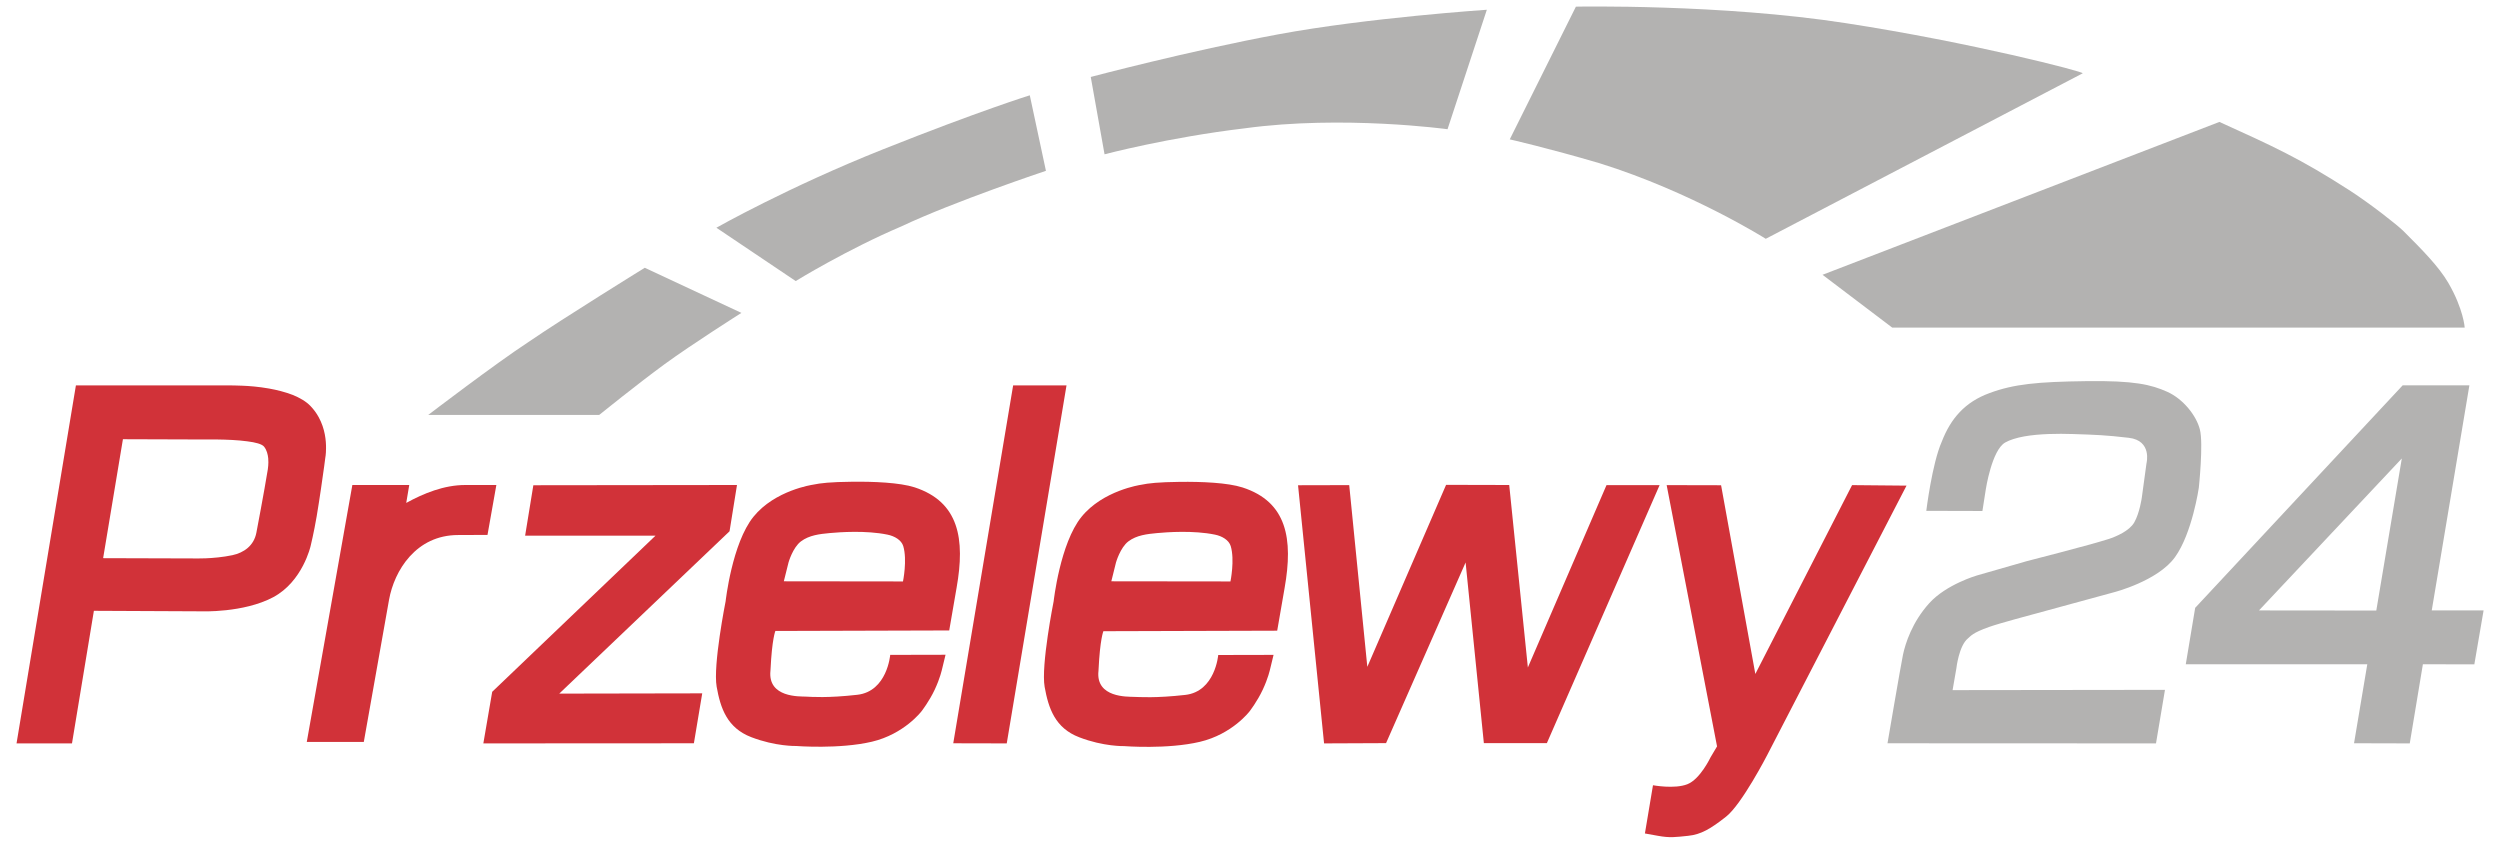
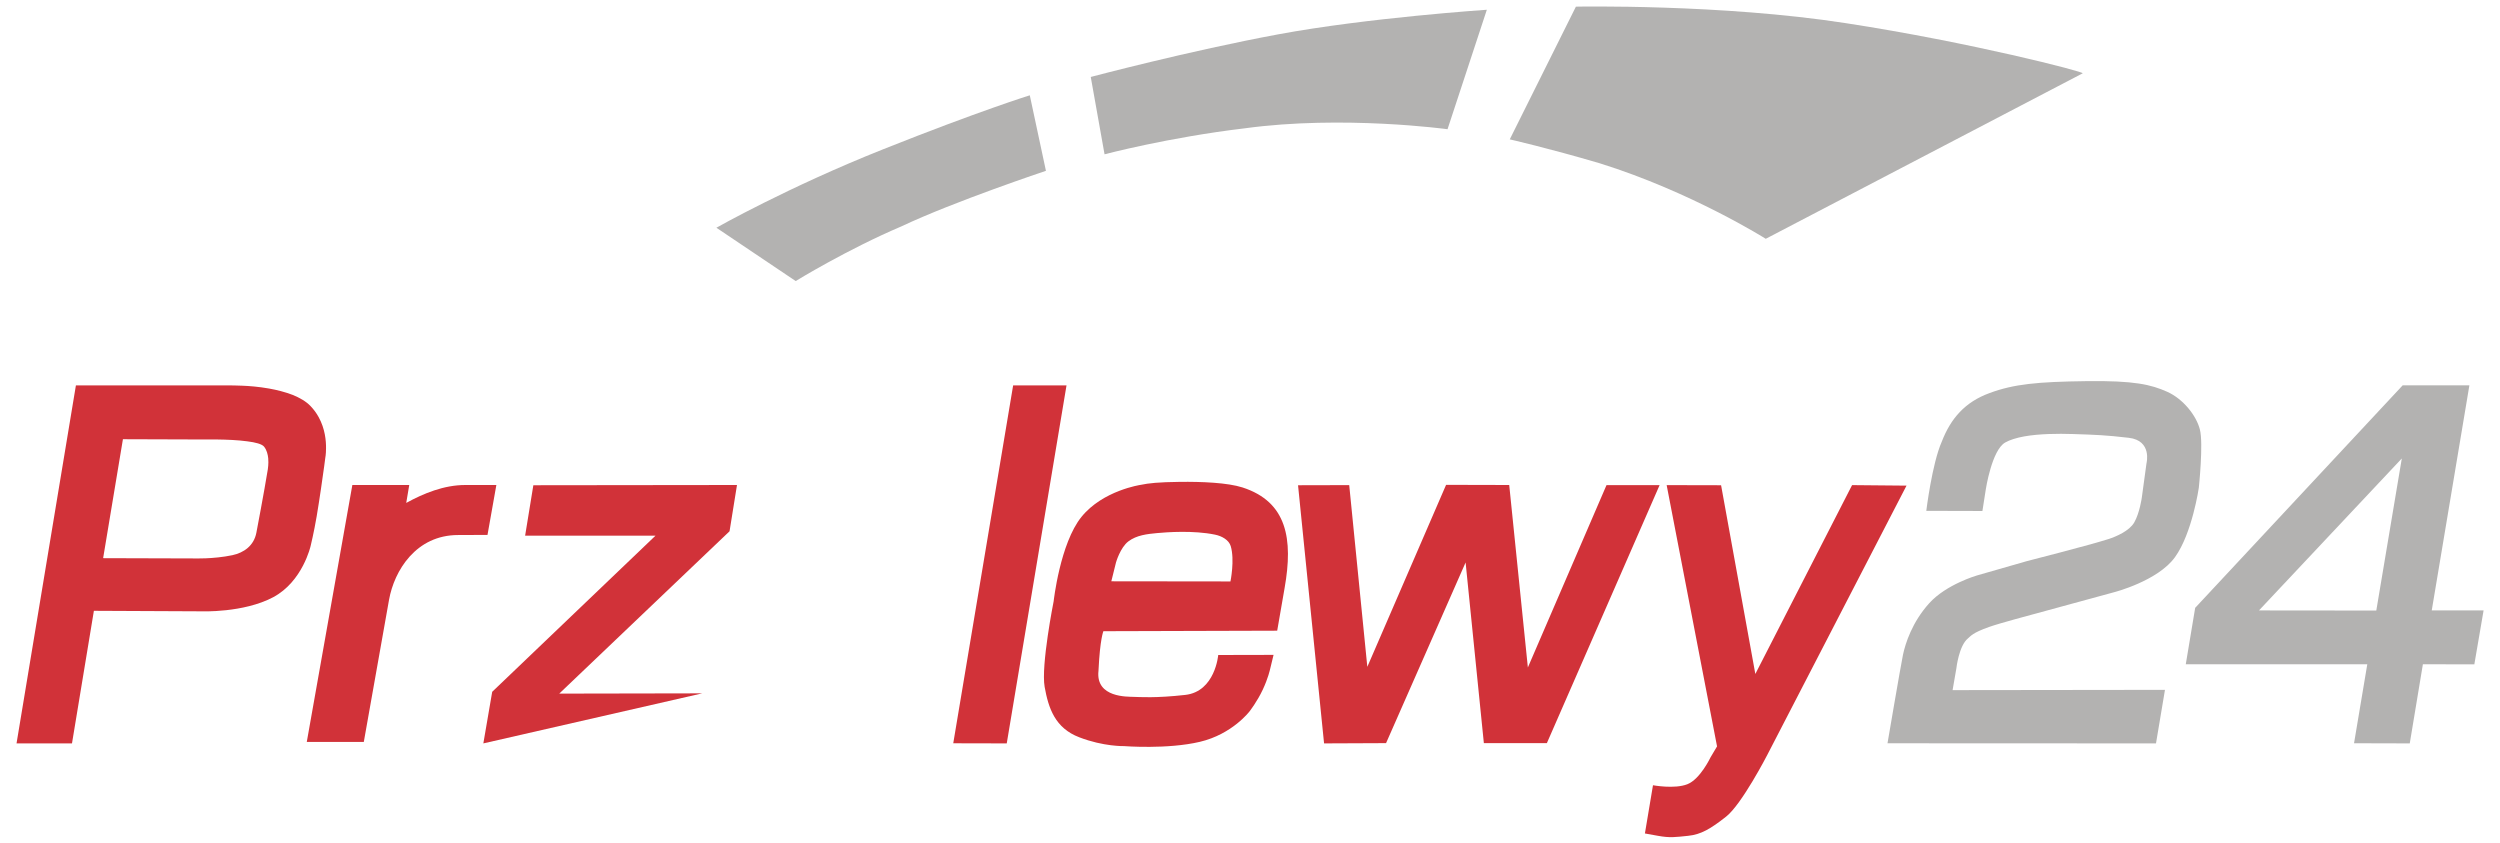
<svg xmlns="http://www.w3.org/2000/svg" width="83" height="28" viewBox="0 0 83 28" fill="none">
-   <path fill-rule="evenodd" clip-rule="evenodd" d="M17.707 16.11L24.468 16.102L24.221 17.638L18.567 23.028L23.314 23.019L23.037 24.677L16.047 24.681L16.341 22.968L21.762 17.785H17.434L17.707 16.11Z" fill="#D13239" />
+   <path fill-rule="evenodd" clip-rule="evenodd" d="M17.707 16.11L24.468 16.102L24.221 17.638L18.567 23.028L23.314 23.019L16.047 24.681L16.341 22.968L21.762 17.785H17.434L17.707 16.11Z" fill="#D13239" />
  <path fill-rule="evenodd" clip-rule="evenodd" d="M10.31 13.482C10.163 13.327 9.951 13.206 9.718 13.111C9.471 13.016 9.199 12.947 8.931 12.899C8.594 12.839 8.265 12.813 8.032 12.805C7.816 12.796 7.677 12.796 7.677 12.796H4.72H2.52L0.549 24.681H2.39L3.117 20.279L6.687 20.296C6.687 20.296 8.079 20.352 9.065 19.83C10.051 19.308 10.314 18.121 10.314 18.121C10.314 18.121 10.422 17.681 10.513 17.146C10.613 16.555 10.712 15.847 10.764 15.472C10.786 15.307 10.799 15.204 10.799 15.204C10.799 15.204 10.824 15.083 10.824 14.893C10.829 14.63 10.79 14.233 10.582 13.853C10.509 13.719 10.422 13.599 10.31 13.482ZM8.892 15.579C8.892 15.601 8.728 16.555 8.512 17.685C8.43 18.117 8.097 18.35 7.716 18.432C7.085 18.566 6.406 18.54 6.406 18.54L3.424 18.531L4.081 14.582L6.782 14.591C6.782 14.591 6.964 14.587 7.219 14.591C7.509 14.595 7.893 14.608 8.209 14.652C8.481 14.686 8.698 14.742 8.767 14.829C8.857 14.941 8.892 15.087 8.905 15.217C8.922 15.407 8.892 15.566 8.892 15.579Z" fill="#D13239" />
  <path fill-rule="evenodd" clip-rule="evenodd" d="M33.636 12.796H35.408L33.424 24.681L31.648 24.677L33.636 12.796Z" fill="#D13239" />
  <path fill-rule="evenodd" clip-rule="evenodd" d="M43.095 16.11L44.794 16.106L45.395 22.139L48.01 16.097L50.106 16.102L50.725 22.16L53.336 16.106H55.099L51.356 24.672H49.264L48.658 18.674L46.017 24.672L43.959 24.681L43.095 16.11Z" fill="#D13239" />
-   <path d="M30.364 16.179C29.866 16.02 29.006 15.985 28.276 15.994C27.571 16.002 27.247 16.037 26.983 16.093C26.983 16.093 25.729 16.274 25.016 17.155C24.303 18.035 24.091 19.96 24.091 19.96C24.091 19.96 23.667 22.087 23.793 22.799C23.918 23.507 24.139 24.167 24.943 24.474C25.747 24.784 26.43 24.767 26.43 24.767C26.43 24.767 27.865 24.879 28.946 24.625C30.026 24.37 30.597 23.611 30.597 23.611C30.597 23.611 30.852 23.283 31.034 22.894C31.215 22.506 31.271 22.234 31.28 22.199L31.392 21.738L29.555 21.742C29.555 21.742 29.456 22.955 28.462 23.067C27.471 23.179 26.94 23.136 26.745 23.127C26.555 23.119 25.492 23.166 25.578 22.277C25.578 22.264 25.578 22.247 25.582 22.221C25.63 21.211 25.742 20.948 25.742 20.948L31.514 20.931L31.76 19.507C32.045 17.893 31.842 16.663 30.364 16.179ZM29.979 19.304L26.023 19.299L26.179 18.674C26.179 18.674 26.317 18.182 26.59 17.975C26.866 17.767 27.216 17.729 27.545 17.698C27.874 17.668 28.751 17.603 29.464 17.75C29.702 17.798 29.927 17.931 29.988 18.13C30.126 18.596 29.979 19.304 29.979 19.304Z" fill="#D13239" />
-   <path d="M25.591 22.238C25.591 22.251 25.587 22.264 25.587 22.277C25.583 22.346 25.591 22.234 25.591 22.238Z" fill="#D13239" />
  <path d="M36.476 22.243C36.476 22.256 36.472 22.268 36.472 22.281C36.472 22.35 36.476 22.238 36.476 22.243Z" fill="#D13239" />
  <path d="M41.253 16.184C40.756 16.024 39.896 15.989 39.165 15.998C38.461 16.007 38.136 16.041 37.873 16.097C37.873 16.097 36.619 16.279 35.906 17.159C35.193 18.039 34.981 19.964 34.981 19.964C34.981 19.964 34.557 22.091 34.682 22.804C34.808 23.511 35.028 24.172 35.832 24.478C36.636 24.789 37.319 24.771 37.319 24.771C37.319 24.771 38.755 24.884 39.835 24.629C40.916 24.374 41.487 23.615 41.487 23.615C41.487 23.615 41.742 23.287 41.923 22.898C42.105 22.51 42.161 22.238 42.17 22.204L42.282 21.742L40.445 21.746C40.445 21.746 40.345 22.959 39.351 23.071C38.361 23.183 37.83 23.14 37.635 23.136C37.445 23.127 36.381 23.17 36.468 22.286C36.468 22.273 36.468 22.256 36.472 22.23C36.52 21.22 36.632 20.956 36.632 20.956L42.403 20.939L42.65 19.515C42.935 17.897 42.732 16.663 41.253 16.184ZM40.851 19.304L36.896 19.299L37.051 18.674C37.051 18.674 37.19 18.182 37.462 17.974C37.734 17.767 38.089 17.729 38.417 17.698C38.746 17.668 39.623 17.603 40.337 17.75C40.575 17.798 40.799 17.931 40.86 18.13C40.998 18.592 40.851 19.304 40.851 19.304Z" fill="#D13239" />
  <path fill-rule="evenodd" clip-rule="evenodd" d="M57.14 16.11L58.277 22.376L61.489 16.106L63.296 16.123L58.666 25.078C58.666 25.078 57.828 26.701 57.309 27.11C56.79 27.52 56.47 27.706 56.047 27.749C55.623 27.792 55.45 27.823 55.044 27.749L54.611 27.671L54.879 26.07C54.879 26.07 55.597 26.204 56.021 26.036C56.449 25.868 56.79 25.143 56.79 25.143L57.006 24.78L55.333 16.106L57.14 16.11Z" fill="#D13239" />
  <path fill-rule="evenodd" clip-rule="evenodd" d="M63.953 16.96L65.816 16.965L65.929 16.244C65.929 16.244 66.128 14.941 66.573 14.691C66.716 14.608 66.945 14.535 67.208 14.488C67.697 14.401 68.315 14.393 68.821 14.41C69.595 14.436 69.889 14.444 70.675 14.535C71.462 14.626 71.263 15.385 71.263 15.385L71.108 16.52C71.108 16.52 71.038 17.029 70.857 17.345C70.697 17.625 70.256 17.815 70.001 17.897C69.387 18.095 67.286 18.631 67.286 18.631L65.635 19.105C65.635 19.105 64.619 19.399 64.053 20.024C63.482 20.654 63.257 21.366 63.179 21.738C63.102 22.109 62.665 24.677 62.665 24.677L71.579 24.681L71.877 22.903L64.826 22.912L64.952 22.186C64.952 22.186 65.034 21.44 65.337 21.194C65.432 21.116 65.479 21.013 66.041 20.814C66.378 20.693 67.528 20.387 67.528 20.387L70.187 19.662C70.187 19.662 71.639 19.291 72.21 18.497C72.781 17.707 73.001 16.192 73.001 16.192C73.001 16.192 73.157 14.721 73.036 14.259C72.919 13.797 72.482 13.245 71.951 13.007C71.419 12.77 70.866 12.632 69.262 12.654C67.658 12.675 66.863 12.748 66.05 13.051C65.237 13.348 64.766 13.892 64.468 14.66C64.144 15.39 63.953 16.96 63.953 16.96Z" fill="#B3B2B1" />
  <path fill-rule="evenodd" clip-rule="evenodd" d="M80.734 20.266L81.984 12.792H79.77L72.88 20.18L72.568 22.053H78.594L78.154 24.676L80.004 24.681L80.44 22.053L82.148 22.057L82.455 20.266H80.734ZM78.893 20.27L74.998 20.266L79.74 15.221L78.893 20.27Z" fill="#B3B2B1" />
-   <path fill-rule="evenodd" clip-rule="evenodd" d="M14.218 13.775H19.894C19.894 13.775 21.165 12.748 22.068 12.088C22.972 11.428 24.614 10.388 24.614 10.388L21.407 8.89C21.407 8.89 18.696 10.565 17.546 11.354C16.431 12.084 14.218 13.775 14.218 13.775Z" fill="#B3B2B1" />
  <path fill-rule="evenodd" clip-rule="evenodd" d="M26.417 9.331L23.784 7.561C23.784 7.561 26.166 6.21 29.335 4.95C32.499 3.69 34.189 3.164 34.189 3.164L34.725 5.671C34.725 5.671 31.678 6.689 29.931 7.514C28.124 8.282 26.417 9.331 26.417 9.331Z" fill="#B3B2B1" />
  <path fill-rule="evenodd" clip-rule="evenodd" d="M36.671 5.123L36.213 2.555C36.213 2.555 39.464 1.692 42.438 1.14C45.416 0.587 49.363 0.324 49.363 0.324L48.058 4.29C48.058 4.29 44.586 3.815 41.327 4.26C38.789 4.562 36.671 5.123 36.671 5.123Z" fill="#B3B2B1" />
  <path fill-rule="evenodd" clip-rule="evenodd" d="M50.124 4.627L52.32 0.221C52.32 0.221 57.132 0.126 61.282 0.769C65.431 1.407 69.227 2.391 69.145 2.434L58.623 7.928C58.623 7.928 56.163 6.375 53.111 5.421C51.382 4.912 50.124 4.627 50.124 4.627Z" fill="#B3B2B1" />
-   <path fill-rule="evenodd" clip-rule="evenodd" d="M60.508 9.123L62.821 10.876H81.828C81.828 10.876 81.79 10.263 81.284 9.391C80.968 8.847 80.393 8.269 79.792 7.669C79.572 7.453 78.699 6.772 78.042 6.344C76.364 5.257 75.426 4.838 73.684 4.048L60.508 9.123Z" fill="#B3B2B1" />
  <path d="M15.45 16.102C14.737 16.102 14.062 16.382 13.487 16.697L13.587 16.102H11.698L10.185 24.633H12.078L12.917 19.908C13.09 18.95 13.807 17.763 15.208 17.763L16.185 17.759L16.479 16.102H15.45Z" fill="#D13239" />
</svg>